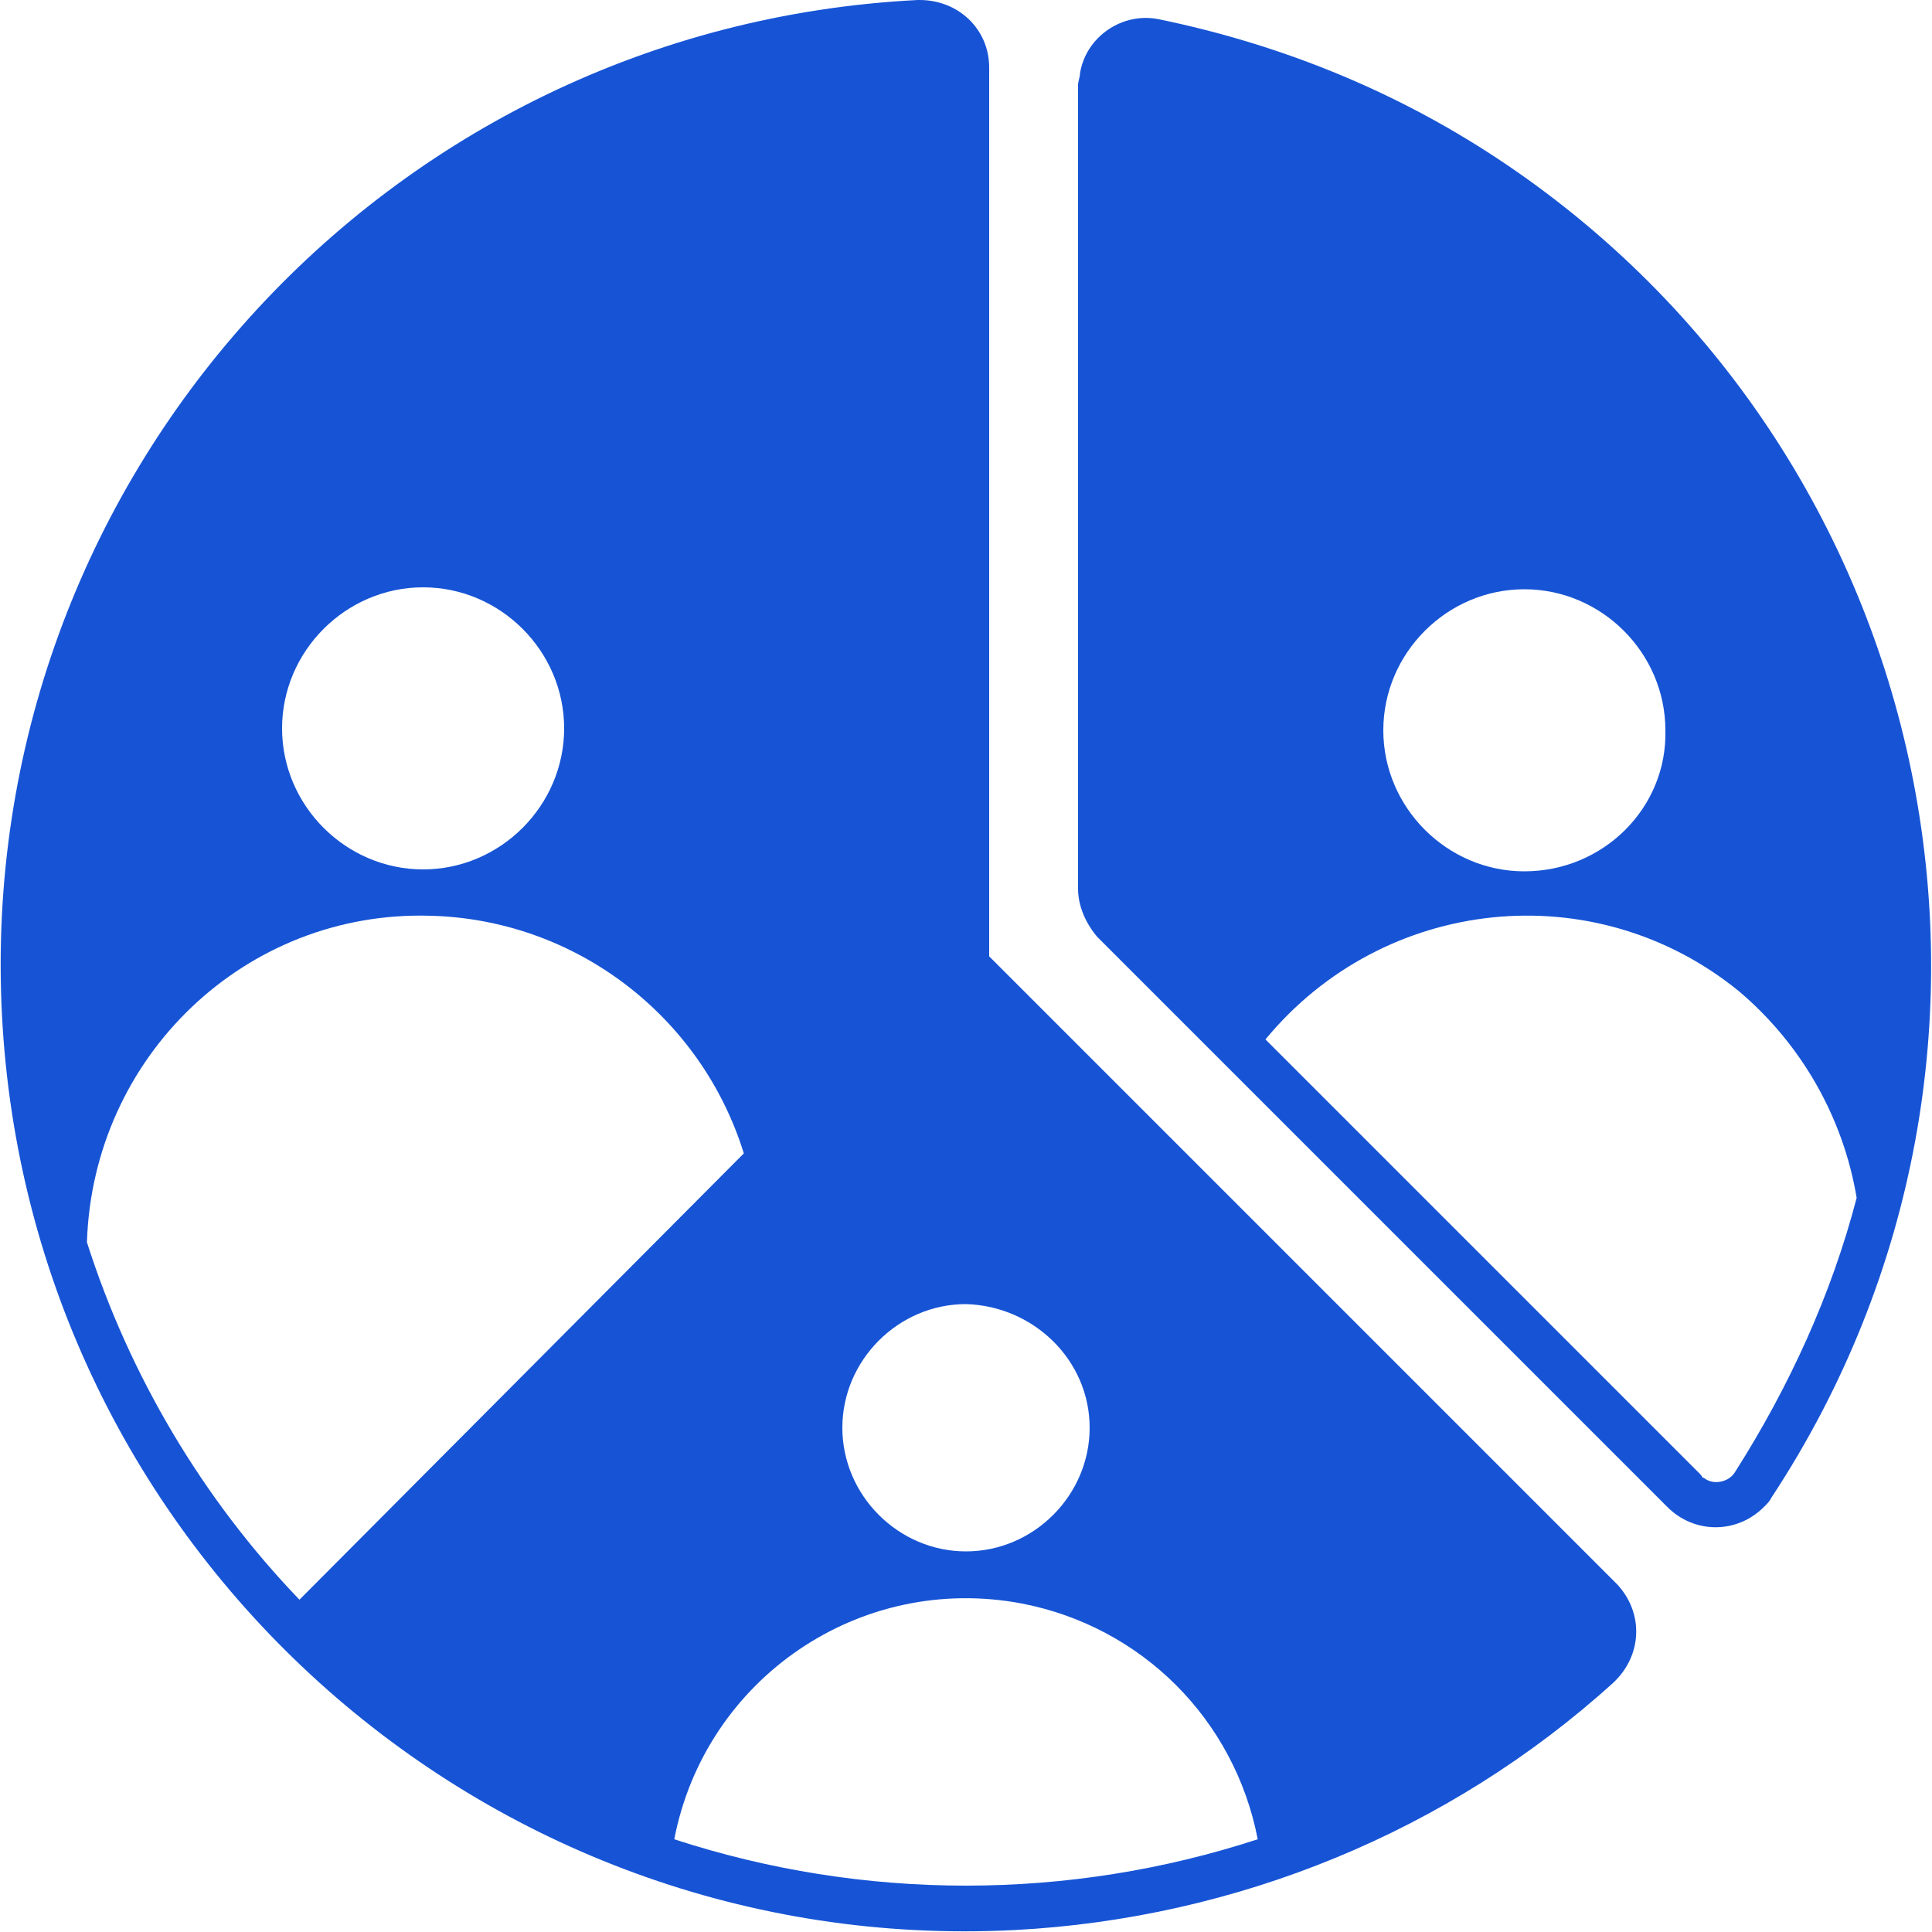
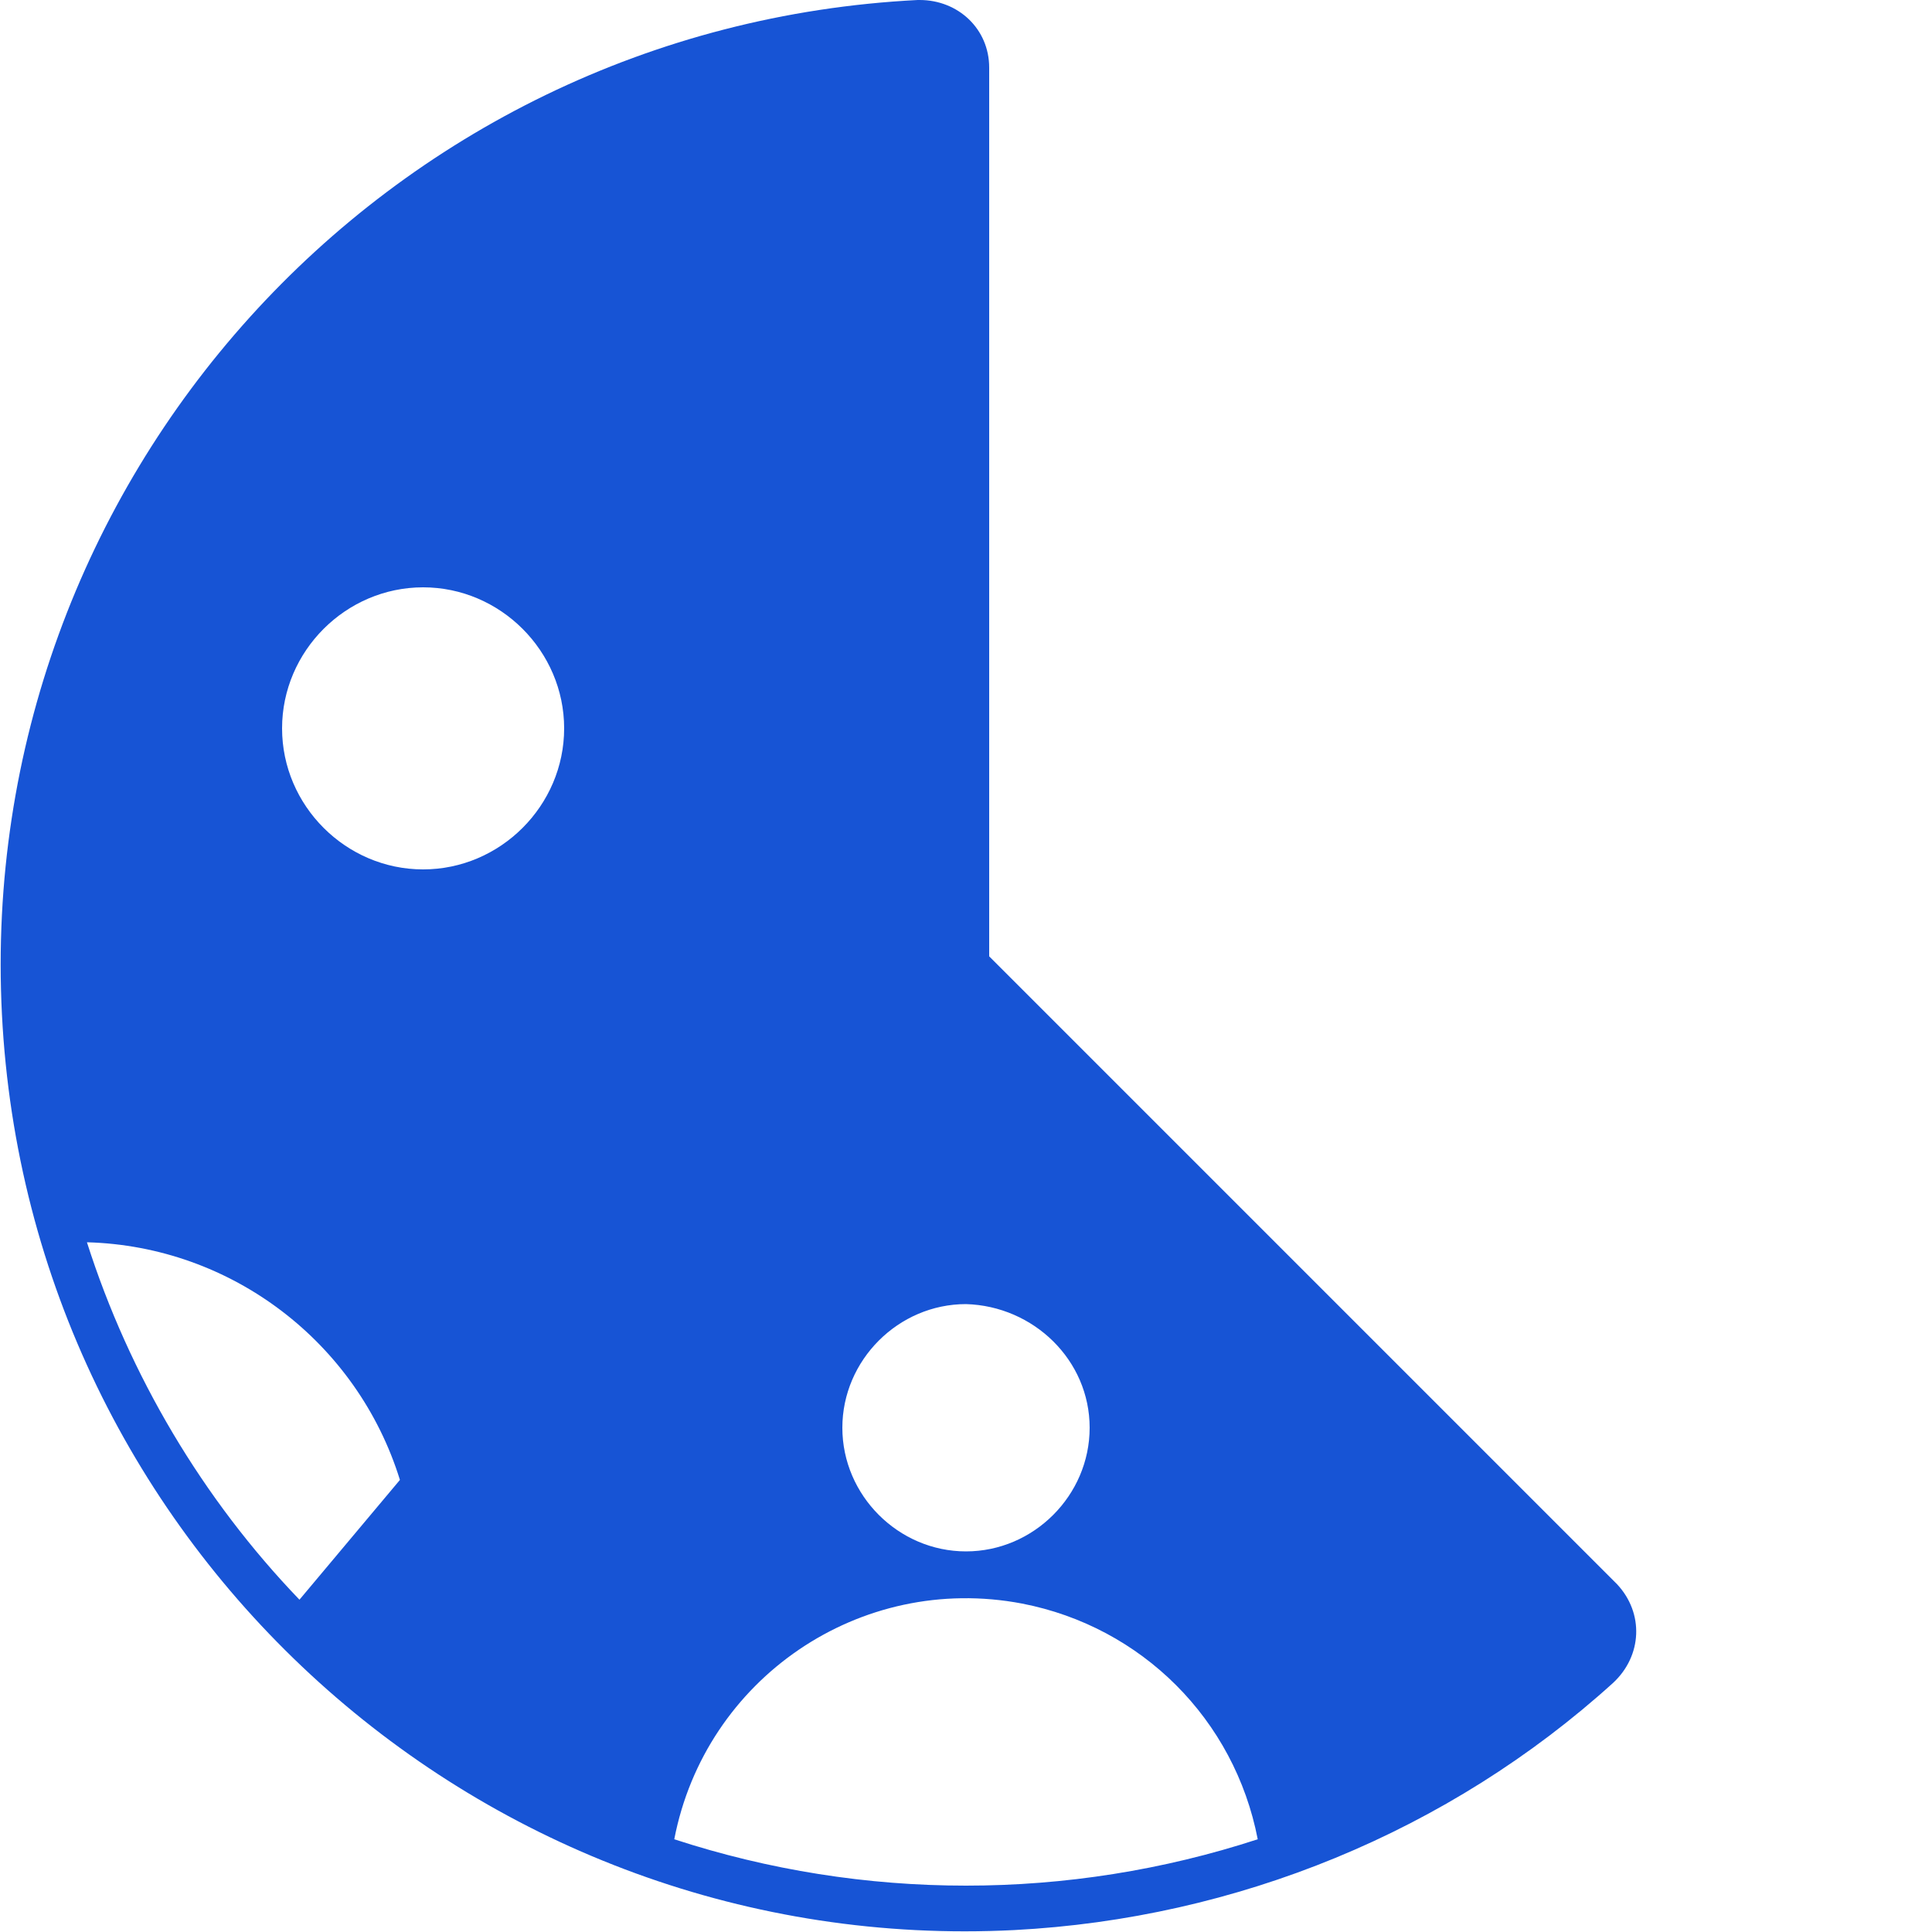
<svg xmlns="http://www.w3.org/2000/svg" id="Layer_1" x="0px" y="0px" viewBox="0 0 100 100" style="enable-background:new 0 0 100 100;" xml:space="preserve">
  <style type="text/css">	.st0{fill:#1754D5;}	.st1{fill-rule:evenodd;clip-rule:evenodd;fill:#1754D5;}</style>
  <g id="Glyph-2">
-     <path class="st0" d="M60,1c-1.9-0.4-3.8,0.9-4.1,2.8c0,0.2-0.1,0.4-0.1,0.6v41.6c0,0.9,0.4,1.8,1,2.5L86.3,78c1.4,1.4,3.6,1.4,5,0   c0.2-0.2,0.3-0.3,0.4-0.5c15.2-23.1,8.8-54.1-14.2-69.3C72.2,4.7,66.3,2.3,60,1L60,1z M96.1,62c-1.3,5-3.5,9.8-6.3,14.2   c-0.3,0.5-1.1,0.7-1.6,0.3c-0.1,0-0.1-0.1-0.2-0.2L65.5,53.8c6.1-7.4,17-8.6,24.5-2.5C93.2,54,95.4,57.8,96.1,62L96.1,62z    M78.9,45.1c-4,0-7.3-3.3-7.3-7.3c0-4,3.3-7.3,7.3-7.3c4,0,7.3,3.3,7.3,7.3C86.3,41.8,83,45.1,78.9,45.1z" />
-     <path class="st0" d="M83.7,82L51.2,49.5V3.5c0-2-1.6-3.5-3.6-3.5c0,0-0.1,0-0.1,0C19.9,1.4-1.3,24.9,0.1,52.5S25,101.3,52.5,99.9   c11.5-0.6,22.5-5.1,31-12.8C85,85.7,85.1,83.5,83.7,82C83.7,82,83.7,82,83.7,82z M56.4,73.9c0,3.5-2.9,6.4-6.4,6.4   c-3.5,0-6.4-2.9-6.4-6.4c0-3.5,2.9-6.4,6.4-6.4C53.5,67.6,56.4,70.4,56.4,73.9z M21.9,30.4c4,0,7.3,3.3,7.3,7.3   c0,4-3.3,7.3-7.3,7.3c-4,0-7.3-3.3-7.3-7.3C14.6,33.7,17.9,30.4,21.9,30.4z M4.5,64.3c0.3-9.6,8.2-17.2,17.8-16.9   c7.5,0.2,14,5.2,16.2,12.3L15.5,82.8C10.5,77.6,6.7,71.2,4.5,64.3L4.5,64.3z M50,97.6c-5.1,0-10.2-0.8-15.1-2.4   c1.6-8.3,9.6-13.8,18-12.2c6.2,1.2,11,6,12.2,12.2C60.2,96.8,55.1,97.6,50,97.6L50,97.6z" />
+     <path class="st0" d="M83.7,82L51.2,49.5V3.5c0-2-1.6-3.5-3.6-3.5c0,0-0.1,0-0.1,0C19.9,1.4-1.3,24.9,0.1,52.5S25,101.3,52.5,99.9   c11.5-0.6,22.5-5.1,31-12.8C85,85.7,85.1,83.5,83.7,82C83.7,82,83.7,82,83.7,82z M56.4,73.9c0,3.5-2.9,6.4-6.4,6.4   c-3.5,0-6.4-2.9-6.4-6.4c0-3.5,2.9-6.4,6.4-6.4C53.5,67.6,56.4,70.4,56.4,73.9z M21.9,30.4c4,0,7.3,3.3,7.3,7.3   c0,4-3.3,7.3-7.3,7.3c-4,0-7.3-3.3-7.3-7.3C14.6,33.7,17.9,30.4,21.9,30.4z M4.5,64.3c7.5,0.2,14,5.2,16.2,12.3L15.5,82.8C10.5,77.6,6.7,71.2,4.5,64.3L4.5,64.3z M50,97.6c-5.1,0-10.2-0.8-15.1-2.4   c1.6-8.3,9.6-13.8,18-12.2c6.2,1.2,11,6,12.2,12.2C60.2,96.8,55.1,97.6,50,97.6L50,97.6z" />
  </g>
</svg>